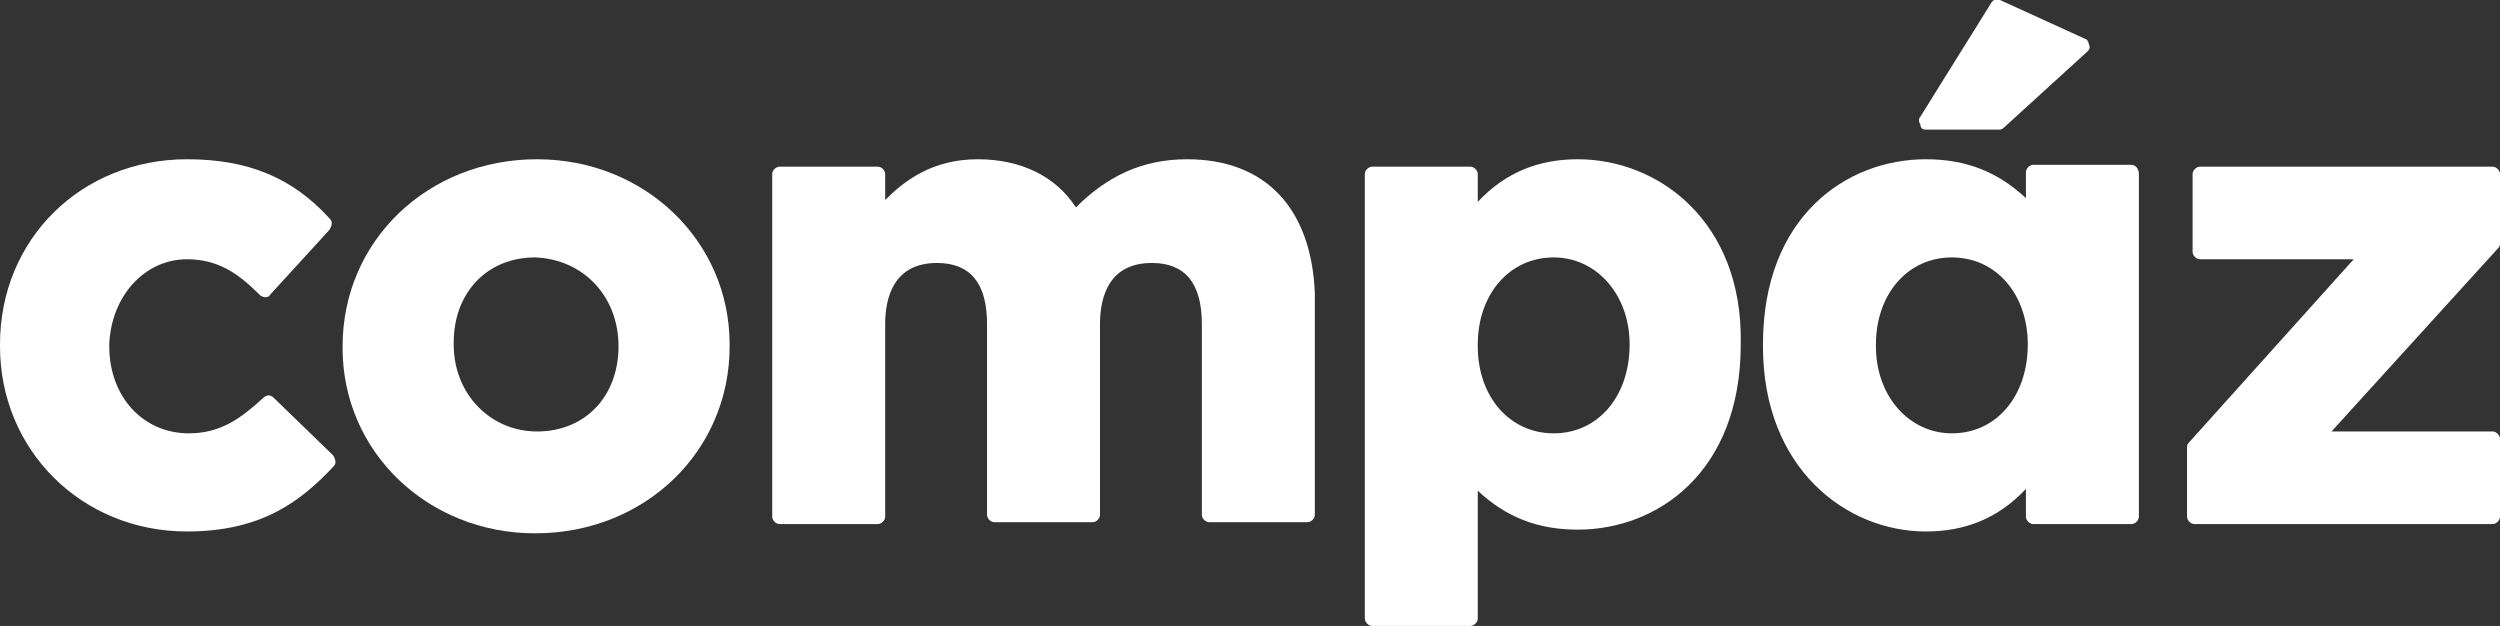
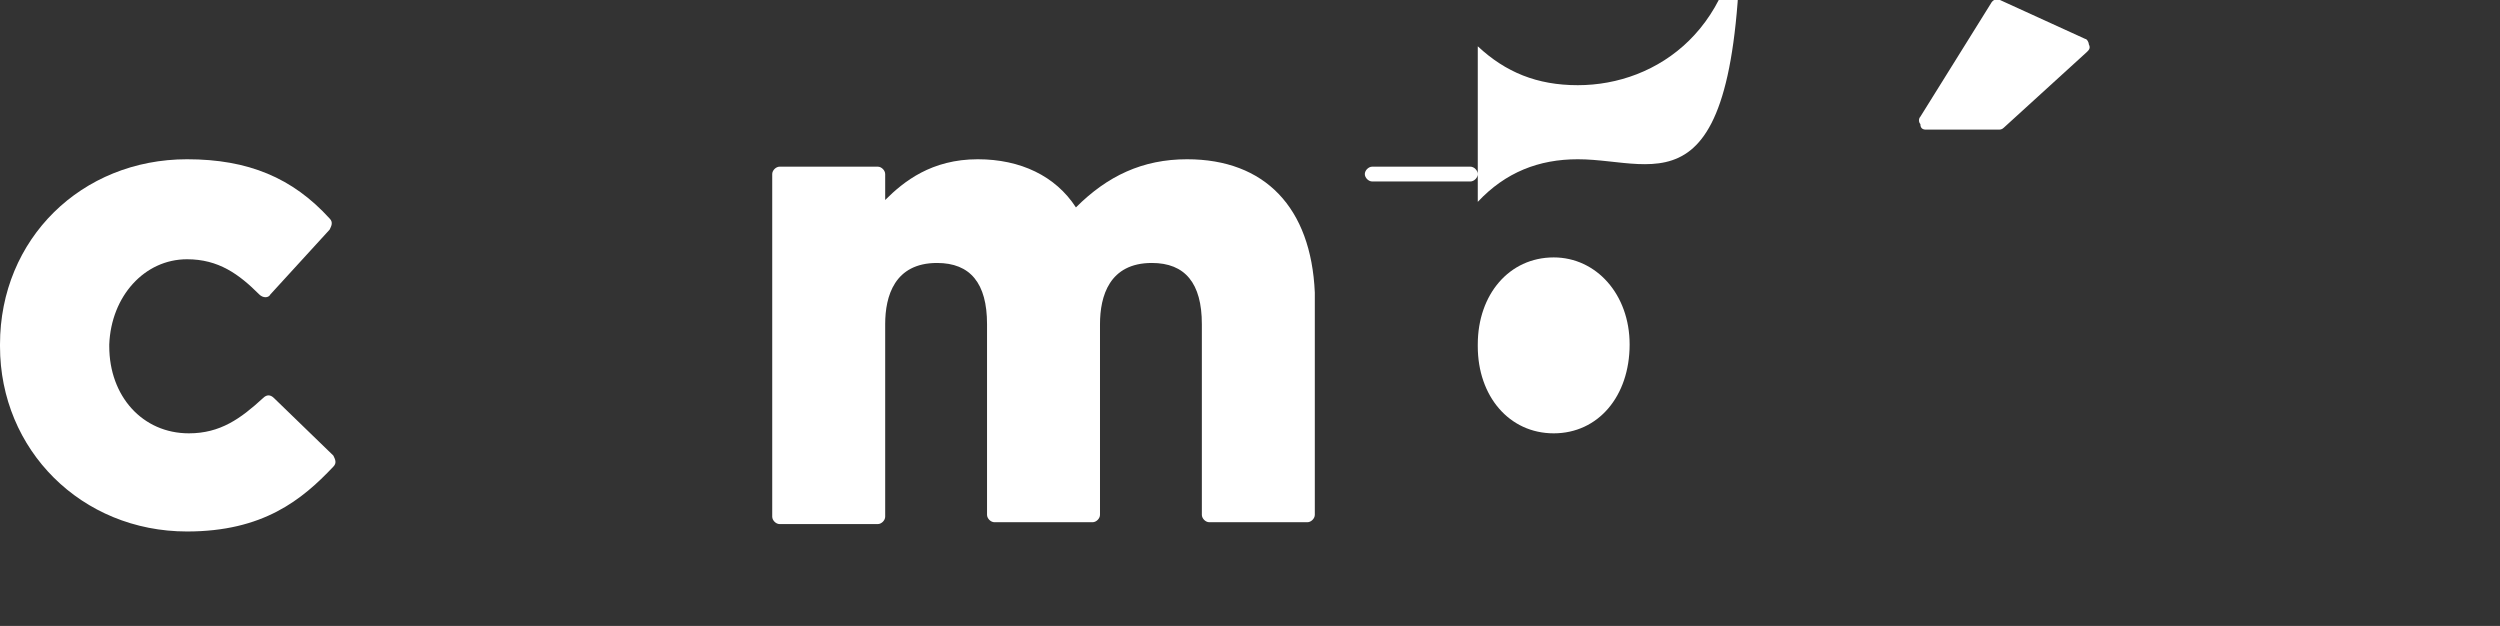
<svg xmlns="http://www.w3.org/2000/svg" version="1.1" id="Layer_1" x="0px" y="0px" width="135px" height="33.8px" viewBox="0 0 135 33.8" style="enable-background:new 0 0 135 33.8;" xml:space="preserve">
  <rect x="0" y="0" width="135" height="33.8" fill="#333333" stroke="none" />
  <style type="text/css">
	.st0{fill:#FFFFFF;}
</style>
  <g>
    <path class="st0" d="M14.8,21.5c-0.2-0.2-0.4-0.2-0.6,0c-1.2,1.1-2.3,1.9-4,1.9c-2.5,0-4.3-2-4.3-4.7v-0.1C6,16,7.8,14,10.1,14   c1.7,0,2.8,0.8,3.9,1.9c0.2,0.2,0.5,0.2,0.6,0l3.2-3.5c0.1-0.2,0.2-0.4,0-0.6c-2-2.2-4.4-3.2-7.7-3.2C4.4,8.6,0,12.9,0,18.6v0.1   c0,5.6,4.4,10,10.1,10c4.1,0,6.2-1.7,7.9-3.5c0.2-0.2,0.1-0.4,0-0.6L14.8,21.5z" />
-     <path class="st0" d="M33.4,18.7c0,2.7-1.8,4.6-4.4,4.6c-2.5,0-4.5-2-4.5-4.7v-0.1c0-2.7,1.8-4.6,4.4-4.6C31.5,14,33.4,16,33.4,18.7   L33.4,18.7z M29,8.6c-5.9,0-10.5,4.4-10.5,10.1v0.1c0,5.6,4.6,10,10.4,10c5.9,0,10.5-4.4,10.5-10.1v-0.1C39.4,13,34.8,8.6,29,8.6" />
    <path class="st0" d="M64.1,8.6c-2.4,0-4.3,0.9-6,2.6c-1.1-1.7-3-2.6-5.3-2.6c-2.5,0-4,1.2-5,2.2V9.4c0-0.2-0.2-0.4-0.4-0.4h-5.3   c-0.2,0-0.4,0.2-0.4,0.4v18.5c0,0.2,0.2,0.4,0.4,0.4h5.3c0.2,0,0.4-0.2,0.4-0.4V17.5c0-1.5,0.5-3.3,2.8-3.3c1.8,0,2.7,1.1,2.7,3.3   v10.3c0,0.2,0.2,0.4,0.4,0.4h5.3c0.2,0,0.4-0.2,0.4-0.4V17.5c0-1.5,0.5-3.3,2.8-3.3c1.8,0,2.7,1.1,2.7,3.3v10.3   c0,0.2,0.2,0.4,0.4,0.4h5.3c0.2,0,0.4-0.2,0.4-0.4V15.8C70.8,11.2,68.3,8.6,64.1,8.6" />
-     <path class="st0" d="M88,18.6L88,18.6c0,2.8-1.7,4.8-4.1,4.8c-2.4,0-4.1-2-4.1-4.7v-0.1c0-2.7,1.7-4.7,4.1-4.7   C86.2,13.9,88,15.9,88,18.6 M85.2,8.6c-2.1,0-3.9,0.7-5.4,2.3V9.4c0-0.2-0.2-0.4-0.4-0.4h-5.3c-0.2,0-0.4,0.2-0.4,0.4v24   c0,0.2,0.2,0.4,0.4,0.4h5.3c0.2,0,0.4-0.2,0.4-0.4v-6.9c1.5,1.4,3.2,2.1,5.4,2.1c4.3,0,8.8-3.1,8.8-10v-0.1   C94.1,12,89.6,8.6,85.2,8.6" />
+     <path class="st0" d="M88,18.6L88,18.6c0,2.8-1.7,4.8-4.1,4.8c-2.4,0-4.1-2-4.1-4.7v-0.1c0-2.7,1.7-4.7,4.1-4.7   C86.2,13.9,88,15.9,88,18.6 M85.2,8.6c-2.1,0-3.9,0.7-5.4,2.3V9.4c0-0.2-0.2-0.4-0.4-0.4h-5.3c-0.2,0-0.4,0.2-0.4,0.4c0,0.2,0.2,0.4,0.4,0.4h5.3c0.2,0,0.4-0.2,0.4-0.4v-6.9c1.5,1.4,3.2,2.1,5.4,2.1c4.3,0,8.8-3.1,8.8-10v-0.1   C94.1,12,89.6,8.6,85.2,8.6" />
    <path class="st0" d="M104,7h3.9c0.1,0,0.2,0,0.3-0.1l4.5-4.1c0.1-0.1,0.2-0.2,0.1-0.4c0-0.1-0.1-0.3-0.2-0.3L108,0   c-0.2-0.1-0.4,0-0.5,0.2l-3.8,6.1c-0.1,0.1-0.1,0.3,0,0.4C103.7,6.9,103.8,7,104,7" />
-     <path class="st0" d="M109.5,18.6L109.5,18.6c0,2.8-1.7,4.8-4.1,4.8c-2.3,0-4.1-2-4.1-4.7v-0.1c0-2.7,1.7-4.7,4.1-4.7   C107.8,13.9,109.5,15.9,109.5,18.6 M115.1,8.9h-5.3c-0.2,0-0.4,0.2-0.4,0.4v1.4c-1.5-1.4-3.2-2.1-5.4-2.1c-4.3,0-8.8,3.1-8.8,10   v0.1c0,6.6,4.5,10,8.8,10c2.1,0,3.9-0.7,5.4-2.3v1.5c0,0.2,0.2,0.4,0.4,0.4h5.3c0.2,0,0.4-0.2,0.4-0.4V9.4   C115.5,9.1,115.3,8.9,115.1,8.9" />
-     <path class="st0" d="M135,13.1V9.4c0-0.2-0.2-0.4-0.4-0.4h-15.8c-0.2,0-0.4,0.2-0.4,0.4v4.2c0,0.2,0.2,0.4,0.4,0.4h8.3l-8.9,9.9   c-0.1,0.1-0.1,0.2-0.1,0.3v3.7c0,0.2,0.2,0.4,0.4,0.4h16.1c0.2,0,0.4-0.2,0.4-0.4v-4.2c0-0.2-0.2-0.4-0.4-0.4h-8.7l9-9.9   C135,13.3,135,13.2,135,13.1" />
  </g>
</svg>